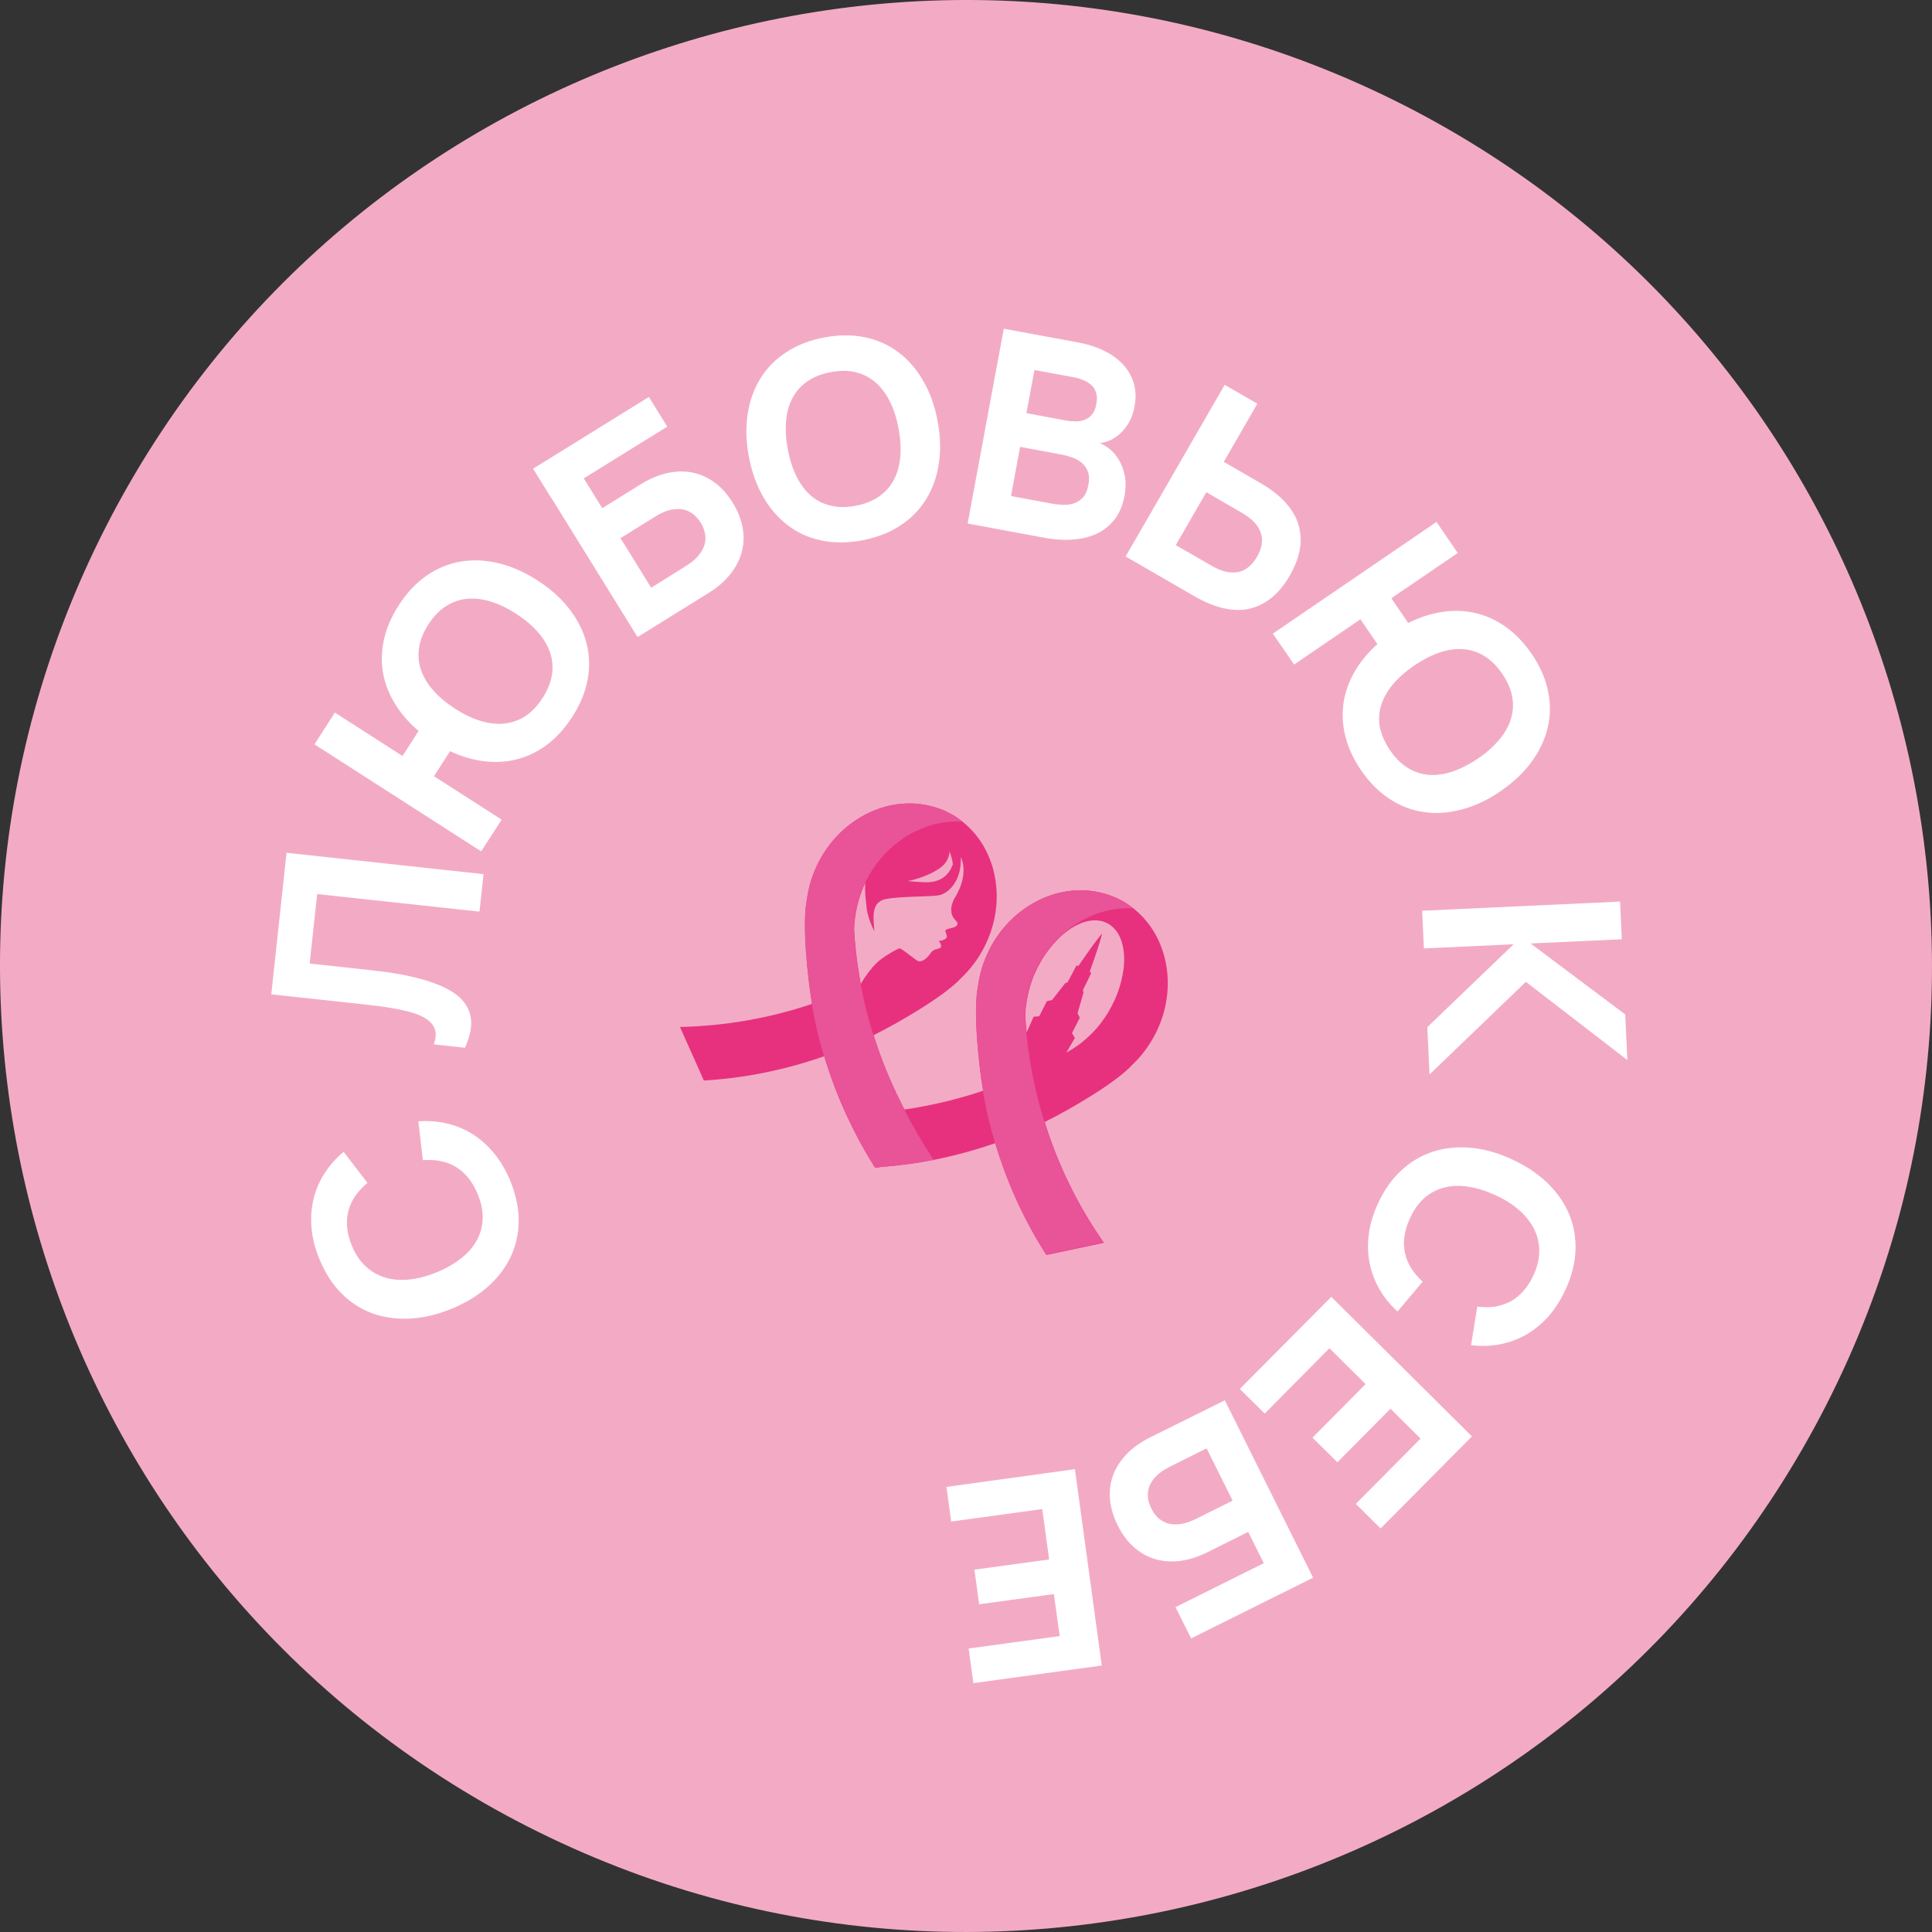
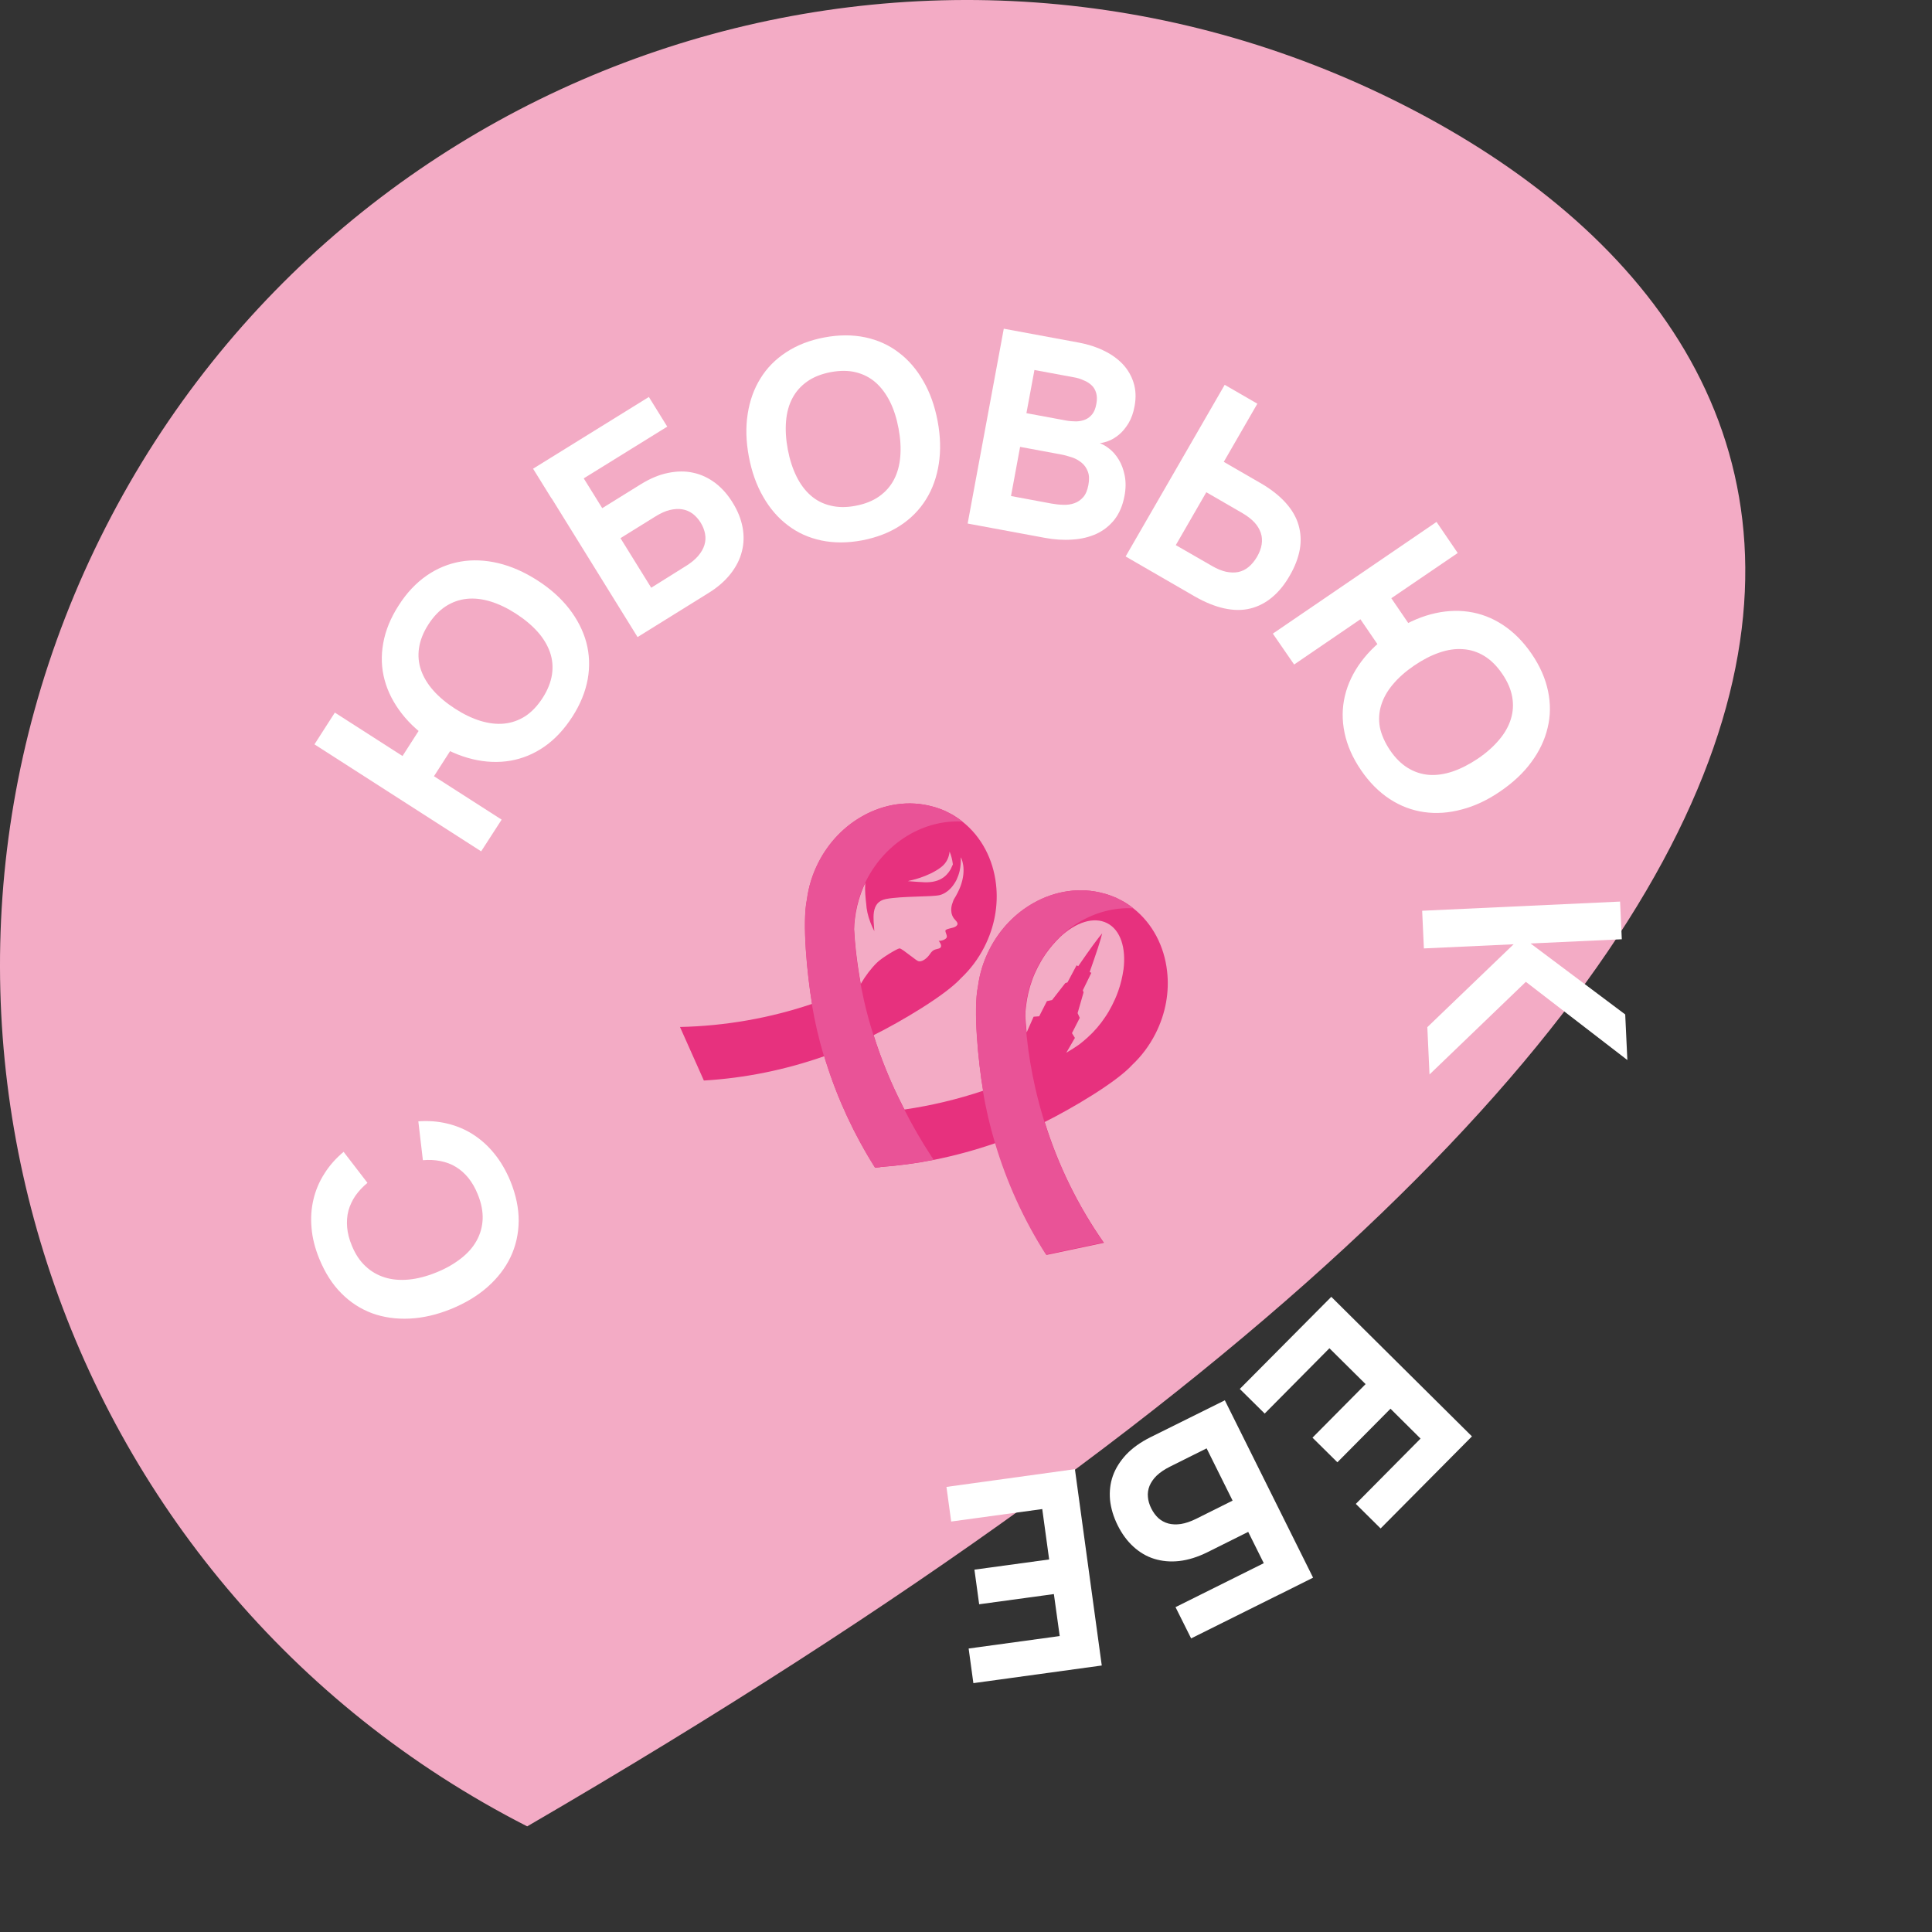
<svg xmlns="http://www.w3.org/2000/svg" viewBox="0 0 246.243 246.243" fill="none">
  <rect x="0" y="0" width="246.243" height="246.243" fill="#333333" stroke="none" />
-   <path d="M67.195 232.779C127.757 263.666 201.892 239.609 232.778 179.047C263.666 118.486 239.609 44.351 179.047 13.464C118.486 -17.423 44.351 6.633 13.464 67.195C-17.423 127.757 6.633 201.892 67.195 232.779Z" fill="#F3ABC5" />
+   <path d="M67.195 232.779C263.666 118.486 239.609 44.351 179.047 13.464C118.486 -17.423 44.351 6.633 13.464 67.195C-17.423 127.757 6.633 201.892 67.195 232.779Z" fill="#F3ABC5" />
  <path d="M66.109 155.634C66.089 157.276 65.744 158.802 65.075 160.213C64.405 161.623 63.425 162.892 62.146 164.025C60.867 165.158 59.304 166.097 57.49 166.84C55.662 167.577 53.904 167.982 52.195 168.061C50.486 168.14 48.899 167.915 47.434 167.385C45.976 166.841 44.653 166 43.499 164.827C42.338 163.668 41.419 162.198 40.695 160.444C40.147 159.096 39.812 157.791 39.709 156.52C39.593 155.243 39.676 154.034 39.951 152.873C40.226 151.712 40.687 150.611 41.34 149.593C41.98 148.567 42.805 147.637 43.795 146.807L46.835 150.76C46.226 151.267 45.717 151.808 45.293 152.41C44.889 153.005 44.598 153.641 44.407 154.311C44.229 154.988 44.183 155.698 44.244 156.43C44.311 157.182 44.504 157.948 44.843 158.755C45.28 159.829 45.852 160.704 46.578 161.375C47.297 162.059 48.124 162.531 49.046 162.817C49.967 163.104 50.991 163.192 52.095 163.087C53.2 162.983 54.372 162.68 55.592 162.185C56.806 161.703 57.848 161.099 58.731 160.415C59.614 159.73 60.285 158.971 60.75 158.124C61.216 157.277 61.475 156.375 61.517 155.378C61.551 154.394 61.353 153.342 60.891 152.222C60.571 151.408 60.158 150.713 59.691 150.125C59.217 149.549 58.688 149.08 58.1 148.729C57.504 148.359 56.855 148.128 56.144 147.983C55.434 147.837 54.683 147.805 53.898 147.871L53.319 142.921C54.603 142.825 55.839 142.921 57.027 143.21C58.201 143.491 59.301 143.952 60.306 144.599C61.299 145.238 62.216 146.056 63.012 147.047C63.822 148.044 64.498 149.206 65.052 150.54C65.769 152.307 66.121 154.005 66.109 155.634Z" fill="white" />
-   <path d="M55.286 133.111C55.551 132.395 55.609 131.791 55.453 131.277C55.311 130.771 54.982 130.336 54.5 129.974C54.011 129.624 53.369 129.313 52.586 129.081C51.803 128.849 50.907 128.642 49.905 128.481C48.909 128.307 47.827 128.172 46.657 128.043C45.488 127.914 44.286 127.785 43.037 127.648L34.575 126.736L36.521 108.69L61.628 111.416L61.112 116.192L40.428 113.953L39.466 122.807L47.497 123.682C49.695 123.919 51.554 124.233 53.073 124.624C54.593 125.015 55.839 125.45 56.819 125.95C57.799 126.45 58.526 126.987 59.02 127.59C59.507 128.172 59.821 128.799 59.955 129.452C60.103 130.111 60.091 130.789 59.946 131.466C59.794 132.156 59.576 132.846 59.271 133.542L55.286 133.111Z" fill="white" />
  <path d="M61.326 108.508L40.081 94.87L42.679 90.823L51.304 96.356L53.58 92.811L57.588 95.389L55.312 98.934L63.937 104.467L61.326 108.508ZM72.937 91.37C71.907 92.964 70.726 94.231 69.383 95.164C68.039 96.097 66.585 96.69 65.047 96.958C63.496 97.218 61.895 97.152 60.243 96.76C58.577 96.361 56.927 95.636 55.267 94.573C53.607 93.509 52.267 92.309 51.208 90.95C50.161 89.599 49.422 88.171 49.021 86.665C48.608 85.153 48.554 83.59 48.846 81.97C49.131 80.364 49.789 78.747 50.812 77.166C51.829 75.565 53.023 74.305 54.366 73.372C55.71 72.438 57.164 71.845 58.702 71.578C60.239 71.311 61.854 71.384 63.506 71.776C65.172 72.175 66.835 72.906 68.481 73.963C70.142 75.027 71.482 76.227 72.541 77.585C73.587 78.936 74.314 80.359 74.728 81.871C75.128 83.376 75.195 84.946 74.91 86.552C74.617 88.172 73.96 89.789 72.937 91.37ZM69.166 88.946C69.813 87.941 70.206 86.94 70.354 85.964C70.501 84.988 70.415 84.043 70.097 83.13C69.778 82.217 69.254 81.349 68.522 80.525C67.778 79.695 66.867 78.929 65.762 78.216C64.657 77.502 63.571 76.982 62.517 76.661C61.462 76.34 60.453 76.226 59.501 76.325C58.55 76.423 57.656 76.735 56.815 77.274C55.993 77.806 55.242 78.591 54.596 79.596C53.949 80.601 53.556 81.602 53.409 82.578C53.261 83.554 53.347 84.499 53.665 85.412C53.984 86.326 54.508 87.194 55.24 88.018C55.971 88.841 56.896 89.613 58 90.326C59.105 91.04 60.178 91.554 61.245 91.882C62.3 92.202 63.323 92.323 64.274 92.225C65.225 92.126 66.119 91.814 66.961 91.275C67.77 90.737 68.513 89.965 69.166 88.946Z" fill="white" />
  <path d="M67.944 59.739L82.702 50.596L85.045 54.377L70.287 63.52L67.944 59.739ZM81.261 81.198L67.964 59.732L72.059 57.199L76.759 64.768L81.689 61.71C82.878 60.981 84.026 60.498 85.157 60.275C86.276 60.044 87.353 60.026 88.356 60.254C89.364 60.468 90.292 60.907 91.151 61.546C92.003 62.198 92.748 63.028 93.384 64.07C94.027 65.099 94.444 66.146 94.642 67.198C94.84 68.25 94.818 69.274 94.558 70.275C94.31 71.284 93.824 72.237 93.112 73.142C92.4 74.047 91.463 74.871 90.274 75.599L81.261 81.198ZM87.436 72.133C88.098 71.72 88.613 71.298 88.995 70.842C89.371 70.4 89.641 69.937 89.784 69.459C89.928 68.982 89.952 68.51 89.862 68.031C89.773 67.551 89.584 67.071 89.302 66.61C89.006 66.142 88.664 65.767 88.281 65.472C87.877 65.183 87.44 64.993 86.962 64.916C86.471 64.832 85.952 64.868 85.366 65.003C84.793 65.145 84.186 65.419 83.524 65.833L79.082 68.59L83 74.91L87.436 72.133Z" fill="white" />
  <path d="M104.694 68.887C103.081 68.548 101.657 67.906 100.421 66.958C99.165 66.018 98.118 64.799 97.272 63.317C96.42 61.847 95.809 60.134 95.445 58.196C95.082 56.259 95.029 54.464 95.296 52.764C95.555 51.077 96.092 49.566 96.921 48.236C97.736 46.9 98.835 45.792 100.211 44.892C101.588 43.992 103.195 43.36 105.059 43.01C106.924 42.658 108.659 42.659 110.258 42.991C111.871 43.33 113.295 43.973 114.531 44.92C115.787 45.861 116.834 47.079 117.68 48.561C118.532 50.031 119.143 51.744 119.507 53.682C119.87 55.619 119.916 57.428 119.656 59.114C119.397 60.8 118.859 62.312 118.031 63.642C117.203 64.972 116.117 66.086 114.74 66.986C113.364 67.886 111.743 68.511 109.892 68.868C108.028 69.219 106.293 69.219 104.694 68.887ZM112.045 63.275C112.853 62.703 113.477 62.003 113.93 61.149C114.382 60.295 114.649 59.314 114.744 58.211C114.839 57.108 114.769 55.904 114.526 54.613C114.284 53.321 113.921 52.168 113.424 51.18C112.926 50.192 112.321 49.383 111.609 48.752C110.882 48.115 110.035 47.683 109.086 47.449C108.124 47.209 107.054 47.213 105.875 47.43C104.69 47.66 103.69 48.051 102.881 48.623C102.072 49.195 101.448 49.895 100.996 50.749C100.543 51.603 100.276 52.584 100.188 53.674C100.093 54.776 100.163 55.98 100.405 57.272C100.648 58.564 101.017 59.703 101.508 60.704C101.999 61.706 102.604 62.515 103.33 63.152C104.056 63.79 104.904 64.222 105.859 64.442C106.821 64.683 107.885 64.691 109.07 64.461C110.235 64.238 111.236 63.847 112.045 63.275Z" fill="white" />
  <path d="M133.196 68.556L123.331 66.728L127.937 41.895L137.543 43.674C138.684 43.889 139.732 44.223 140.679 44.689C141.633 45.142 142.439 45.721 143.092 46.404C143.731 47.08 144.203 47.888 144.482 48.782C144.767 49.694 144.813 50.685 144.604 51.781C144.452 52.637 144.186 53.353 143.829 53.955C143.459 54.55 143.056 55.046 142.601 55.414C142.146 55.783 141.685 56.065 141.198 56.234C140.712 56.403 140.279 56.499 139.907 56.51L139.927 56.404C140.392 56.54 140.868 56.783 141.344 57.16C141.826 57.522 142.235 57.997 142.589 58.579C142.944 59.16 143.197 59.84 143.351 60.619C143.504 61.398 143.504 62.282 143.316 63.238C143.088 64.44 142.661 65.44 142.036 66.239C141.398 67.032 140.622 67.638 139.728 68.049C138.821 68.454 137.808 68.705 136.691 68.77C135.547 68.854 134.384 68.778 133.196 68.556ZM136.829 48.082L131.844 47.158L130.823 52.661L135.808 53.585C136.279 53.676 136.731 53.706 137.163 53.709C137.602 53.699 137.995 53.616 138.335 53.472C138.675 53.329 138.983 53.085 139.225 52.775C139.467 52.464 139.637 52.034 139.734 51.483C139.838 50.951 139.828 50.479 139.712 50.086C139.595 49.693 139.412 49.366 139.128 49.104C138.857 48.85 138.52 48.628 138.116 48.472C137.738 48.296 137.294 48.152 136.829 48.082ZM134.009 64.181C134.513 64.271 135.018 64.329 135.53 64.34C136.035 64.363 136.507 64.288 136.934 64.138C137.361 63.989 137.741 63.732 138.064 63.362C138.385 62.993 138.596 62.483 138.721 61.812C138.846 61.141 138.83 60.583 138.661 60.13C138.492 59.676 138.236 59.295 137.886 59C137.536 58.705 137.125 58.462 136.641 58.299C136.157 58.135 135.66 57.998 135.155 57.908L130.017 56.956L128.857 63.223L134.009 64.181Z" fill="white" />
  <path d="M155.976 58.865L160.628 61.555C161.971 62.323 163.041 63.17 163.852 64.067C164.663 64.964 165.214 65.912 165.504 66.912C165.796 67.912 165.854 68.942 165.666 70.031C165.464 71.113 165.05 72.22 164.383 73.365C163.735 74.503 162.984 75.421 162.14 76.126C161.297 76.83 160.369 77.308 159.357 77.559C158.344 77.811 157.247 77.802 156.06 77.546C154.871 77.291 153.613 76.782 152.269 76.014L143.468 70.924L156.094 49.047L160.256 51.454L155.976 58.865ZM154.467 72.129C155.096 72.5 155.692 72.737 156.243 72.868C156.8 72.985 157.325 73.003 157.805 72.913C158.291 72.811 158.731 72.602 159.133 72.272C159.535 71.943 159.89 71.508 160.214 70.971C160.531 70.416 160.727 69.899 160.805 69.387C160.882 68.876 160.853 68.377 160.69 67.911C160.528 67.444 160.272 66.997 159.883 66.581C159.494 66.166 158.992 65.776 158.363 65.406L153.751 62.737L149.861 69.479L154.467 72.129Z" fill="white" />
  <path d="M162.23 80.76L183.092 66.521L185.792 70.484L177.33 76.247L179.709 79.73L175.772 82.41L173.393 78.928L164.944 84.697L162.23 80.76ZM173.466 98.154C172.395 96.59 171.703 95.002 171.37 93.398C171.037 91.793 171.049 90.231 171.414 88.698C171.772 87.178 172.461 85.728 173.483 84.347C174.498 82.979 175.817 81.733 177.435 80.622C179.053 79.512 180.694 78.747 182.34 78.301C183.999 77.862 185.595 77.742 187.149 77.967C188.689 78.186 190.161 78.736 191.536 79.638C192.912 80.54 194.139 81.766 195.21 83.33C196.281 84.894 196.973 86.482 197.306 88.087C197.639 89.692 197.626 91.254 197.249 92.78C196.891 94.299 196.201 95.75 195.18 97.131C194.171 98.519 192.845 99.745 191.228 100.855C189.61 101.966 187.962 102.744 186.31 103.17C184.664 103.615 183.054 103.729 181.501 103.504C179.96 103.285 178.488 102.735 177.113 101.833C175.751 100.938 174.524 99.712 173.466 98.154ZM177.163 95.618C177.839 96.614 178.604 97.371 179.445 97.883C180.285 98.395 181.186 98.688 182.15 98.762C183.1 98.829 184.112 98.678 185.158 98.328C186.212 97.963 187.273 97.42 188.362 96.691C189.459 95.948 190.349 95.151 191.067 94.299C191.779 93.461 192.277 92.581 192.564 91.659C192.851 90.737 192.911 89.8 192.739 88.828C192.568 87.856 192.15 86.876 191.46 85.873C190.783 84.877 190.018 84.12 189.178 83.608C188.338 83.096 187.436 82.803 186.466 82.742C185.503 82.668 184.511 82.813 183.458 83.176C182.411 83.527 181.343 84.084 180.247 84.826C179.17 85.562 178.267 86.353 177.549 87.205C176.83 88.056 176.331 88.937 176.045 89.859C175.758 90.78 175.698 91.717 175.87 92.689C176.068 93.641 176.499 94.628 177.163 95.618Z" fill="white" />
  <path d="M206.486 114.911L206.707 119.713L181.482 120.881L181.261 116.08L206.486 114.911ZM207.142 129.296L207.415 135.108L194.478 125.14L182.198 136.948L181.92 130.917L193.925 119.385L207.142 129.296Z" fill="white" />
-   <path d="M178.624 149.159C179.829 148.038 181.178 147.258 182.678 146.771C184.171 146.298 185.768 146.144 187.461 146.291C189.169 146.444 190.907 146.93 192.689 147.755C194.47 148.58 195.978 149.583 197.212 150.763C198.439 151.956 199.359 153.26 199.972 154.707C200.586 156.155 200.86 157.679 200.807 159.321C200.753 160.963 200.328 162.648 199.536 164.363C198.934 165.674 198.2 166.819 197.362 167.776C196.51 168.726 195.567 169.497 194.545 170.094C193.509 170.684 192.396 171.1 191.211 171.33C190.026 171.56 188.782 171.61 187.494 171.454L188.284 166.534C189.081 166.64 189.819 166.632 190.538 166.532C191.243 166.424 191.91 166.197 192.524 165.876C193.132 165.535 193.687 165.101 194.177 164.533C194.667 163.965 195.104 163.304 195.463 162.503C195.95 161.449 196.184 160.434 196.185 159.45C196.186 158.466 195.974 157.54 195.536 156.666C195.111 155.799 194.472 154.989 193.647 154.251C192.815 153.527 191.797 152.874 190.591 152.326C189.399 151.784 188.252 151.416 187.149 151.254C186.054 151.079 185.037 151.111 184.097 151.35C183.158 151.588 182.317 152.027 181.574 152.666C180.824 153.318 180.199 154.184 179.705 155.284C179.333 156.078 179.107 156.848 179.002 157.578C178.903 158.328 178.93 159.027 179.071 159.699C179.212 160.372 179.48 161.025 179.867 161.64C180.241 162.248 180.735 162.817 181.329 163.354L178.121 167.157C177.164 166.286 176.387 165.322 175.791 164.267C175.194 163.212 174.778 162.098 174.554 160.933C174.331 159.768 174.301 158.551 174.464 157.282C174.627 156.014 175.016 154.728 175.625 153.403C176.416 151.687 177.411 150.259 178.624 149.159Z" fill="white" />
  <path d="M169.68 165.288L187.607 183.075L175.966 194.808L172.806 191.679L181.056 183.355L177.224 179.548L170.456 186.375L167.283 183.238L174.052 176.412L169.441 171.841L161.191 180.165L158.018 177.028L169.68 165.288Z" fill="white" />
  <path d="M156.112 178.476L167.36 201.082L163.062 203.229L159.09 195.246L153.897 197.837C152.649 198.452 151.456 198.828 150.305 198.959C149.154 199.089 148.091 198.981 147.109 198.68C146.115 198.373 145.235 197.841 144.45 197.124C143.664 196.406 142.993 195.496 142.45 194.402C141.907 193.307 141.59 192.228 141.479 191.17C141.387 190.106 141.496 189.076 141.842 188.101C142.189 187.127 142.761 186.234 143.546 185.383C144.337 184.552 145.36 183.822 146.595 183.2L156.112 178.476ZM149.111 186.936C148.417 187.283 147.856 187.664 147.434 188.066C147.005 188.482 146.715 188.918 146.519 189.369C146.336 189.826 146.259 190.304 146.308 190.796C146.344 191.282 146.493 191.775 146.742 192.269C146.991 192.763 147.287 193.164 147.649 193.499C148.019 193.821 148.436 194.051 148.921 194.181C149.392 194.304 149.93 194.329 150.509 194.24C151.088 194.152 151.735 193.931 152.422 193.597L157.101 191.261L153.79 184.6L149.111 186.936ZM167.36 201.082L151.815 208.823L149.826 204.838L165.371 197.097L167.36 201.082Z" fill="white" />
  <path d="M137.003 187.252L140.426 212.276L124.061 214.525L123.458 210.112L135.065 208.523L134.323 203.172L124.799 204.472L124.196 200.06L133.72 198.76L132.84 192.338L121.234 193.927L120.631 189.514L137.003 187.252Z" fill="white" />
  <path d="M135.903 134.179L137.002 132.286L136.628 131.678L137.621 129.731L137.346 129.124L138.105 126.491L138.015 126.211L139.096 123.993L138.884 123.885C138.884 123.885 139.965 120.848 140.301 119.635C140.301 119.601 140.479 118.958 140.479 118.958C140.479 118.958 140.062 119.48 140.036 119.5C139.25 120.484 137.427 123.142 137.427 123.142L137.215 123.034L136.055 125.212L135.775 125.303L134.089 127.463L133.436 127.598L132.45 129.531L131.739 129.585L130.852 131.585C130.784 130.9 130.729 130.222 130.682 129.53C130.685 129.098 130.715 128.679 130.772 128.241C130.779 128.228 130.772 128.208 130.779 128.194C130.908 127.092 131.169 125.99 131.563 124.89C131.754 124.353 131.991 123.823 132.254 123.307C132.531 122.764 132.827 122.248 133.157 121.765C133.211 121.692 133.251 121.613 133.298 121.553C133.829 120.806 134.42 120.106 135.05 119.493C135.057 119.48 135.084 119.46 135.09 119.447C137.106 117.555 139.399 116.789 141.108 117.66C142.829 118.538 143.542 120.837 143.194 123.58C143.187 123.593 143.187 123.626 143.18 123.64C143.054 124.51 142.847 125.406 142.541 126.267C142.514 126.354 142.487 126.44 142.453 126.506C142.256 127.056 142.012 127.599 141.735 128.142C141.465 128.672 141.182 129.162 140.859 129.631C140.22 130.59 139.475 131.461 138.645 132.206C138.638 132.219 138.618 132.226 138.611 132.239C138.296 132.529 137.955 132.806 137.621 133.069C137.086 133.463 136.505 133.818 135.903 134.179ZM133.154 143.005C136.504 141.343 142.288 137.952 144.314 135.715C145.473 134.621 146.481 133.299 147.264 131.763C148.588 129.167 149.055 126.386 148.75 123.777C148.397 120.61 146.904 117.713 144.466 115.786C144.328 115.665 144.169 115.55 144.024 115.443C143.964 115.396 143.911 115.369 143.852 115.322C143.706 115.214 143.541 115.113 143.389 115.019C143.336 114.992 143.29 114.952 143.237 114.925C143.197 114.904 143.157 114.884 143.131 114.871C143.118 114.864 143.091 114.851 143.078 114.844C143.038 114.823 142.985 114.797 142.946 114.776L142.892 114.749C142.813 114.709 142.734 114.668 142.654 114.628C142.575 114.587 142.495 114.547 142.403 114.499C142.363 114.479 142.323 114.459 142.283 114.438C142.23 114.412 142.177 114.384 142.117 114.371C142.065 114.344 142.005 114.33 141.952 114.303C141.786 114.235 141.607 114.161 141.435 114.106C141.362 114.085 141.309 114.059 141.236 114.038C141.05 113.977 140.878 113.922 140.699 113.881C137.707 113.039 134.486 113.532 131.714 115.105C129.437 116.397 127.447 118.402 126.123 120.998C125.346 122.52 124.862 124.125 124.656 125.706C124.034 128.659 124.686 135.332 125.308 139.02L125.288 139.027C122.028 140.118 118.685 140.915 115.277 141.413C113.028 141.734 110.766 141.916 108.485 141.971L111.463 148.662C111.463 148.662 111.463 148.662 111.476 148.669L111.535 148.782C111.535 148.782 111.548 148.789 111.555 148.776C111.748 148.758 111.934 148.753 112.12 148.747C114.455 148.586 116.764 148.279 119.048 147.825C121.705 147.295 124.323 146.578 126.877 145.694L126.897 145.687C128.379 150.699 130.555 155.496 133.385 159.926L133.391 159.946L140.703 158.402C137.37 153.649 134.845 148.457 133.154 143.005Z" fill="#E7317E" />
  <path d="M140.624 158.361L133.332 159.899L133.312 159.905C130.482 155.475 128.306 150.678 126.817 145.68C126.163 143.494 125.642 141.277 125.275 139.02L125.295 139.013C124.672 135.325 124.021 128.652 124.643 125.699C124.849 124.119 125.326 122.527 126.11 120.991C127.434 118.395 129.411 116.384 131.701 115.099C134.472 113.525 137.694 113.033 140.686 113.874C140.865 113.915 141.05 113.977 141.223 114.031C141.296 114.052 141.349 114.079 141.422 114.099C141.594 114.154 141.773 114.228 141.939 114.296C141.992 114.323 142.052 114.337 142.104 114.364C142.157 114.391 142.21 114.418 142.27 114.432C142.31 114.452 142.35 114.472 142.389 114.493C142.469 114.533 142.548 114.574 142.641 114.621C142.72 114.662 142.8 114.702 142.879 114.742C142.959 114.783 143.038 114.823 143.111 114.877C143.574 115.147 144.024 115.443 144.44 115.772C139.656 115.501 134.747 118.321 132.221 123.273C131.194 125.286 130.685 127.429 130.649 129.496C130.695 130.387 130.774 131.279 130.867 132.177C131.096 134.346 131.464 136.503 131.939 138.614C133.545 145.674 136.483 152.379 140.624 158.361Z" fill="#E95397" />
  <path d="M109.083 121.134C108.984 120.249 108.912 119.345 108.866 118.453C108.869 118.021 108.899 117.603 108.956 117.164C108.962 117.151 108.956 117.131 108.963 117.118C109.091 116.015 109.352 114.914 109.747 113.814C109.903 113.376 110.086 112.952 110.289 112.522C110.275 112.581 110.281 112.634 110.274 112.681C110.222 113.438 110.313 114.47 110.407 115.235C110.424 115.561 110.468 115.9 110.545 116.24C110.538 116.253 110.552 116.26 110.552 116.26C110.558 116.28 110.551 116.293 110.551 116.293C110.744 117.159 111.089 118.019 111.436 118.68C111.368 117.244 110.874 114.973 112.925 114.583C114.976 114.194 118.777 114.331 119.79 114.08C120.229 113.97 120.81 113.649 121.313 113.055C121.528 112.797 121.737 112.486 121.919 112.129C122.075 111.791 122.211 111.426 122.314 110.995C122.424 110.484 122.482 109.913 122.461 109.268C122.461 109.268 123.294 110.677 122.391 113.037C122.201 113.507 121.944 114.044 121.594 114.599C121.553 114.679 121.513 114.758 121.485 114.845C121.356 115.162 121.281 115.441 121.253 115.694C121.224 115.946 121.242 116.172 121.274 116.372C121.319 116.578 121.39 116.765 121.482 116.912C121.522 116.965 121.548 117.012 121.587 117.066C121.647 117.146 121.713 117.213 121.765 117.273C122.102 117.628 122.146 117.835 121.825 118.071C121.658 118.203 121.325 118.267 121.019 118.344C120.746 118.422 120.513 118.487 120.498 118.612C120.484 118.739 120.556 118.892 120.608 119.052C120.679 119.239 120.724 119.412 120.624 119.544C120.509 119.703 120.242 119.834 119.983 119.885C119.87 119.911 119.75 119.916 119.637 119.909C119.696 119.989 119.749 120.049 119.782 120.116C120.024 120.49 120.022 120.789 119.649 120.899C119.209 121.042 118.944 120.973 118.526 121.595C118.17 122.131 117.615 122.532 117.216 122.529C117.149 122.528 117.077 122.508 117.017 122.494C116.865 122.433 116.527 122.177 116.157 121.889C116.118 121.868 116.098 121.842 116.058 121.821C115.457 121.364 114.803 120.847 114.636 120.879C114.357 120.904 112.373 122.078 111.743 122.724C111.046 123.404 110.301 124.375 109.707 125.407C109.46 123.996 109.238 122.565 109.083 121.134ZM121.172 110.78C120.585 111.799 119.629 112.496 117.868 112.449C117.323 112.438 116.559 112.365 115.722 112.306L115.882 112.254C115.882 112.254 118.259 111.814 119.951 110.524C120.694 109.952 120.959 109.203 121.031 108.539C121.232 109.025 121.375 109.565 121.449 110.171C121.355 110.389 121.26 110.608 121.172 110.78ZM115.271 141.393C115.179 141.213 115.08 141.046 115.002 140.873L114.996 140.853C113.523 137.982 112.303 135.008 111.351 131.935C114.701 130.273 120.485 126.883 122.511 124.645C123.67 123.551 124.678 122.229 125.461 120.693C126.785 118.097 127.252 115.316 126.947 112.707C126.593 109.54 125.101 106.643 122.663 104.716C122.524 104.595 122.366 104.481 122.22 104.373C122.161 104.326 122.108 104.299 122.048 104.252C121.923 104.171 121.797 104.091 121.672 104.01C121.645 103.996 121.618 103.983 121.586 103.949C121.533 103.922 121.486 103.882 121.433 103.855C121.394 103.835 121.354 103.814 121.328 103.801C121.314 103.794 121.288 103.781 121.274 103.774C121.235 103.754 121.182 103.727 121.142 103.707L121.089 103.679C121.01 103.639 120.93 103.598 120.851 103.558C120.771 103.517 120.692 103.477 120.599 103.429C120.56 103.409 120.52 103.389 120.48 103.369C120.427 103.342 120.374 103.315 120.314 103.301C120.261 103.274 120.209 103.247 120.149 103.233C119.983 103.165 119.804 103.091 119.632 103.036C119.559 103.016 119.506 102.989 119.433 102.968C119.247 102.907 119.075 102.852 118.896 102.811C115.904 101.969 112.683 102.462 109.911 104.036C107.634 105.327 105.644 107.332 104.32 109.928C103.543 111.451 103.058 113.055 102.853 114.636C102.231 117.59 102.883 124.263 103.505 127.951L103.485 127.957C98.085 129.775 92.407 130.767 86.668 130.894L89.712 137.719C94.96 137.409 100.12 136.353 105.04 134.624L105.06 134.617C105.151 134.931 105.241 135.244 105.352 135.551C106.804 140.162 108.85 144.56 111.457 148.676C111.457 148.676 111.456 148.676 111.47 148.682C111.496 148.729 111.516 148.756 111.542 148.803C111.735 148.784 111.921 148.779 112.107 148.774L118.713 147.371L118.88 147.339C117.532 145.4 116.331 143.436 115.271 141.393Z" fill="#E7317E" />
  <path d="M119.002 147.818C116.718 148.272 114.409 148.579 112.074 148.74C111.901 148.752 111.695 148.764 111.489 148.775C111.456 148.742 107.712 143.061 105.325 135.537C105.235 135.224 105.124 134.917 105.034 134.604L105.014 134.61C104.36 132.425 103.839 130.207 103.471 127.95C103.478 127.937 103.491 127.944 103.491 127.944C102.869 124.256 102.218 117.583 102.84 114.629C103.045 113.049 103.523 111.457 104.306 109.921C105.63 107.325 107.607 105.313 109.898 104.029C112.669 102.455 115.891 101.962 118.882 102.804C119.061 102.845 119.247 102.907 119.419 102.961C119.492 102.982 119.545 103.009 119.618 103.029C119.791 103.084 119.97 103.158 120.135 103.226C120.188 103.253 120.248 103.267 120.301 103.294C120.354 103.321 120.407 103.348 120.467 103.362C120.507 103.382 120.546 103.402 120.586 103.423C120.665 103.463 120.745 103.504 120.837 103.551C120.917 103.591 120.996 103.632 121.076 103.673C121.155 103.713 121.234 103.754 121.307 103.807C121.427 103.868 121.539 103.942 121.651 104.016C121.995 104.225 122.326 104.46 122.63 104.715C117.845 104.445 112.937 107.264 110.411 112.217C109.384 114.229 108.875 116.372 108.839 118.44C108.885 119.331 108.964 120.222 109.057 121.121C109.285 123.289 109.654 125.446 110.129 127.558C110.45 128.99 110.857 130.449 111.33 131.942C112.29 134.934 113.529 137.969 114.976 140.859L114.982 140.879C115.074 141.059 115.152 141.233 115.25 141.4C116.304 143.489 117.472 145.486 118.68 147.337C118.785 147.491 118.884 147.658 119.002 147.818Z" fill="#E95397" />
</svg>